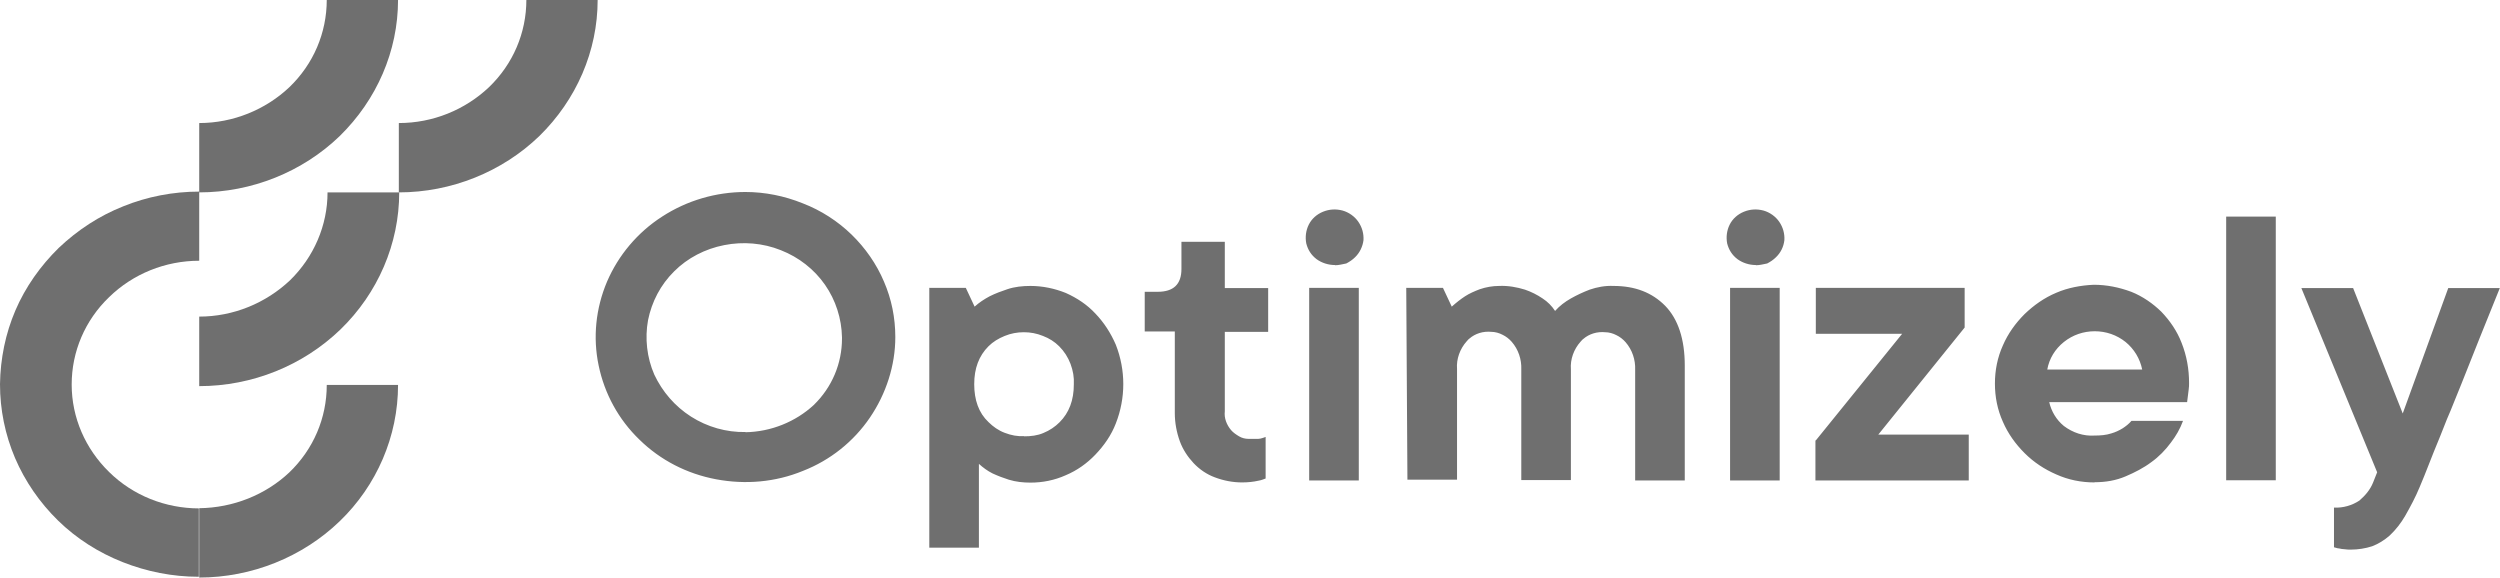
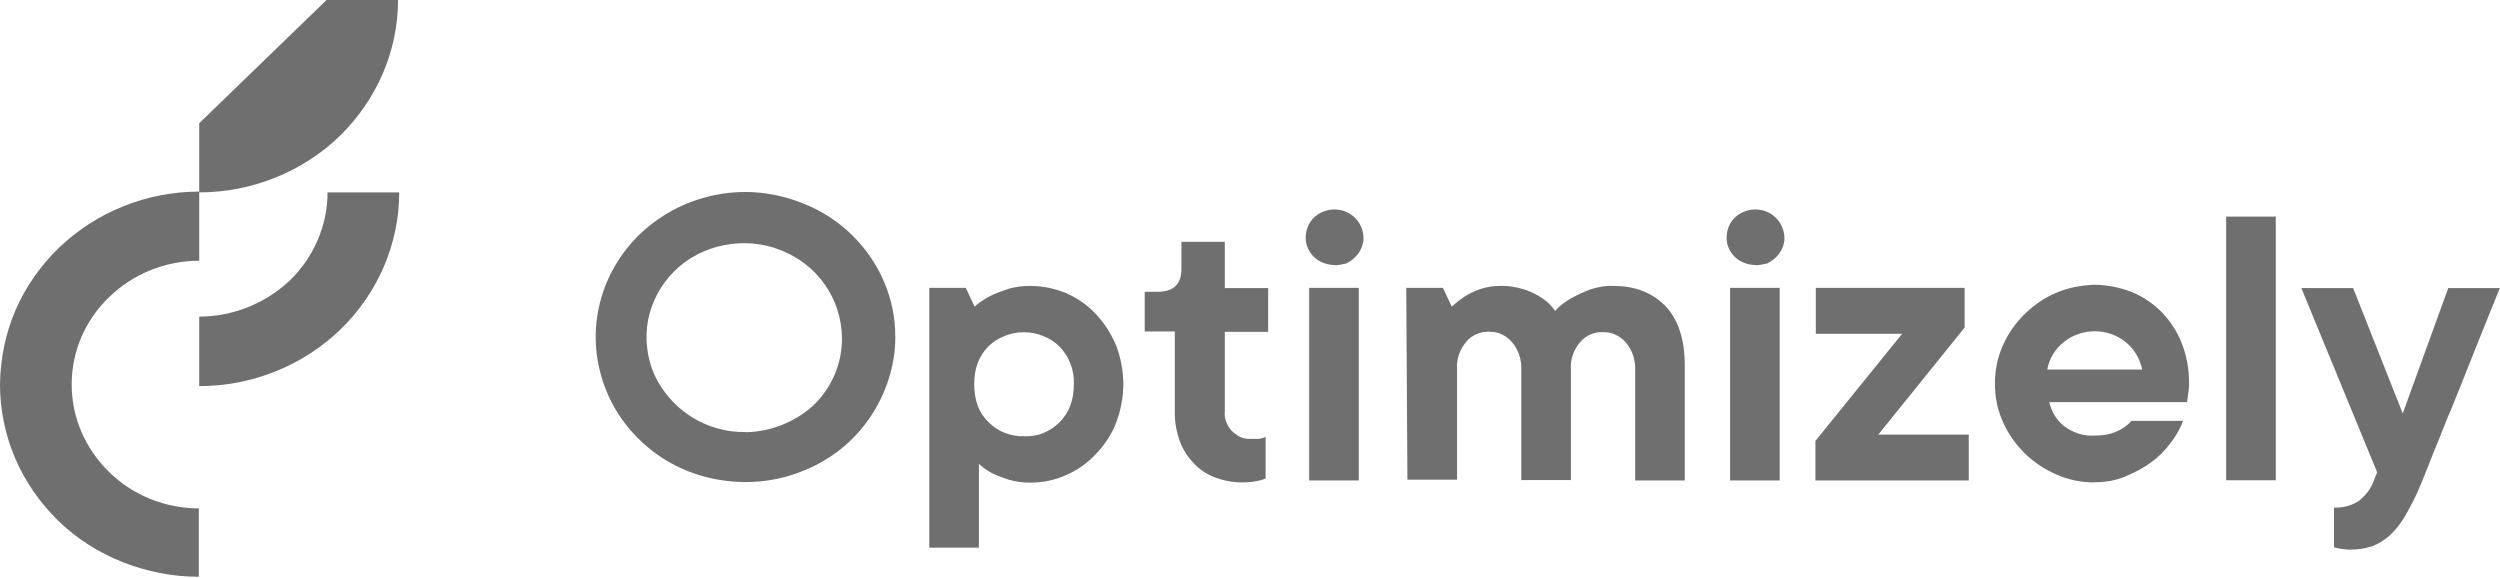
<svg xmlns="http://www.w3.org/2000/svg" id="a" data-name="Layer_1" viewBox="0 0 128 29.57">
  <path d="M10.2,16.21v3.56c2.71,0,5.31-1.05,7.23-2.9,1.92-1.86,3.01-4.39,3.01-7.02h-3.67c0,1.69-.7,3.31-1.92,4.5-1.24,1.17-2.9,1.86-4.65,1.86Z" fill="#6f6f6f" />
  <path d="M10.2,26.03c-1.73,0-3.39-.66-4.61-1.86-1.22-1.19-1.92-2.79-1.92-4.48s.68-3.29,1.92-4.48c1.22-1.19,2.88-1.86,4.61-1.86v-3.54c-1.34,0-2.67.26-3.88.75-1.24.49-2.35,1.22-3.31,2.13-.94.92-1.71,2.01-2.22,3.2-.51,1.19-.77,2.47-.79,3.78,0,1.3.26,2.58.77,3.78.51,1.19,1.26,2.28,2.2,3.2.94.92,2.07,1.64,3.31,2.13,1.24.49,2.56.75,3.88.75h.02v-3.5h.02Z" fill="#6f6f6f" />
-   <path d="M10.2,26.03v3.54c2.69,0,5.29-1.05,7.19-2.88,1.9-1.83,2.99-4.35,2.99-6.98h-3.65c0,1.69-.68,3.29-1.92,4.48-1.22,1.15-2.88,1.81-4.61,1.83Z" fill="#6f6f6f" />
-   <path d="M10.2,6.31v3.54c2.69,0,5.29-1.05,7.19-2.88,1.9-1.86,2.99-4.35,2.99-6.98h-3.65c0,1.69-.68,3.29-1.92,4.48-1.22,1.15-2.88,1.83-4.61,1.83Z" fill="#6f6f6f" />
-   <path d="M20.42,6.31v3.54c2.69,0,5.29-1.05,7.19-2.88,1.9-1.86,2.99-4.35,2.99-6.98h-3.65c0,1.69-.68,3.29-1.92,4.48-1.22,1.15-2.86,1.83-4.61,1.83Z" fill="#6f6f6f" />
+   <path d="M10.2,6.31v3.54c2.69,0,5.29-1.05,7.19-2.88,1.9-1.86,2.99-4.35,2.99-6.98h-3.65Z" fill="#6f6f6f" />
  <path d="M47.57,14.74h1.88l.45.96c.23-.21.49-.38.77-.53.3-.15.6-.26.9-.36.38-.13.79-.17,1.19-.17.62,0,1.24.13,1.81.36.58.26,1.09.6,1.51,1.05.45.47.79,1,1.05,1.6.51,1.3.51,2.73,0,4.03-.23.6-.6,1.13-1.05,1.6-.43.45-.94.81-1.51,1.05-.58.26-1.19.38-1.81.38-.38,0-.75-.04-1.11-.15-.28-.09-.55-.19-.83-.32-.26-.13-.49-.3-.7-.49v4.29h-2.54v-13.29ZM52.44,22.34c.34,0,.68-.04.98-.17.32-.13.6-.32.83-.55.49-.49.73-1.13.73-1.94.02-.36-.04-.7-.17-1.05-.13-.34-.32-.64-.58-.9-.23-.23-.51-.41-.83-.53-.32-.13-.64-.19-.98-.19s-.66.06-.98.19c-.32.13-.6.3-.83.53-.49.49-.73,1.13-.73,1.94s.23,1.47.73,1.94c.23.23.51.43.83.55.34.13.66.19,1,.17ZM63.59,24.7c-.47,0-.94-.09-1.39-.26-.41-.15-.79-.41-1.09-.73-.3-.32-.55-.7-.7-1.11-.17-.47-.26-.96-.26-1.45v-4.18h-1.54v-2.03h.66c.81,0,1.22-.38,1.22-1.17v-1.39h2.22v2.37h2.22v2.24h-2.22v4.07c-.02.17,0,.34.06.51.06.17.15.32.26.45.11.13.26.23.41.32.15.09.32.13.49.13h.49c.06,0,.15-.02.21-.04.06-.02.13-.04.17-.06v2.13c-.11.04-.23.09-.36.11-.26.06-.55.09-.85.09ZM68.35,13.57c-.34,0-.68-.11-.94-.3-.28-.21-.45-.49-.53-.81-.06-.32-.02-.66.13-.96.15-.3.41-.53.73-.66s.66-.15,1-.06c.32.09.62.3.81.58.19.28.28.6.26.94-.04.32-.19.64-.43.87-.13.13-.28.23-.45.32-.21.04-.38.09-.58.09ZM67.03,14.74h2.54v9.86h-2.54v-9.86ZM72,14.74h1.88l.45.96c.21-.19.45-.38.68-.53.23-.15.49-.26.75-.36.32-.11.66-.17,1-.17.45-.02.9.06,1.32.19.32.11.62.26.9.45.26.17.47.38.64.64.23-.26.51-.47.81-.64.3-.17.62-.32.96-.45.38-.13.79-.21,1.22-.19,1.11,0,1.98.34,2.65,1.02.66.68,1,1.71,1,3.05v5.89h-2.54v-5.67c.02-.51-.15-1.02-.49-1.41-.13-.15-.3-.28-.47-.36-.17-.09-.38-.15-.58-.15-.19-.02-.41,0-.6.06-.19.06-.36.15-.51.28-.06.04-.11.11-.15.15-.34.38-.53.9-.49,1.41v5.67h-2.54v-5.67c.02-.51-.15-1.02-.49-1.41-.13-.15-.3-.28-.47-.36-.17-.09-.38-.15-.58-.15-.19-.02-.41,0-.6.06-.19.06-.36.15-.51.28-.06.04-.11.11-.15.15-.34.38-.53.9-.49,1.41v5.67h-2.54l-.06-9.81ZM89.9,13.57c-.34,0-.68-.11-.94-.3-.28-.21-.45-.49-.53-.81-.06-.32-.02-.66.13-.96.15-.3.41-.53.73-.66s.66-.15,1-.06c.32.09.62.3.81.58.19.28.28.6.26.94-.04.34-.19.64-.43.87-.13.13-.28.23-.45.32-.21.04-.38.09-.58.09ZM88.58,14.74h2.54v9.86h-2.54v-9.86ZM92.97,22.55l4.42-5.46h-4.42v-2.35h7.62v2.03l-4.42,5.48h4.63v2.35h-7.85v-2.05h.02ZM107.24,24.7c-.68,0-1.34-.13-1.96-.41-.6-.26-1.15-.62-1.62-1.09-.47-.47-.85-1-1.11-1.6-.28-.62-.41-1.28-.41-1.96s.13-1.34.41-1.96c.26-.6.64-1.13,1.11-1.6.47-.45,1-.83,1.62-1.09.6-.26,1.26-.38,1.92-.41.66,0,1.3.13,1.92.36.58.23,1.11.6,1.54,1.02.45.47.81,1,1.04,1.6.26.66.38,1.34.38,2.05,0,.11,0,.21-.02.34-.02.11-.02.21-.04.32-.02.11-.02.21-.04.32h-7.06c.11.47.36.9.75,1.22.45.34,1,.53,1.58.49.28,0,.58-.02.85-.11.21-.06.4-.15.58-.26.17-.11.32-.23.45-.38h2.64c-.15.41-.36.77-.62,1.11-.28.38-.62.73-1,1-.4.3-.85.53-1.32.73-.49.21-1.02.3-1.58.3ZM109.68,18.92c-.11-.55-.41-1.05-.85-1.41-.45-.36-1-.55-1.58-.55s-1.13.19-1.58.55c-.45.36-.75.85-.85,1.41h4.86ZM113.98,11.09h2.54v13.5h-2.54v-13.5ZM120.38,28.14c-.11,0-.24,0-.34-.02-.09,0-.19-.02-.28-.04-.08,0-.17-.04-.26-.06v-2.03c.47.02.92-.11,1.3-.36.3-.26.55-.55.7-.92l.21-.53-3.88-9.43h2.65l2.54,6.42,2.33-6.42h2.64c-.72,1.79-1.39,3.43-1.96,4.89-.26.62-.49,1.24-.75,1.83-.24.6-.45,1.15-.66,1.64-.19.49-.36.9-.49,1.24-.13.32-.21.51-.24.58-.21.51-.47,1-.75,1.49-.21.36-.47.7-.79,1-.26.23-.58.43-.9.55-.34.11-.72.17-1.09.17ZM38.17,9.83c-1.51,0-2.99.43-4.27,1.26-1.26.81-2.24,1.98-2.82,3.33-.58,1.37-.73,2.86-.43,4.29.3,1.45,1.02,2.77,2.09,3.8,1.07,1.05,2.43,1.75,3.93,2.03,1.49.28,3.03.15,4.44-.43,1.41-.55,2.6-1.51,3.43-2.73.83-1.22,1.3-2.67,1.3-4.12,0-.98-.19-1.94-.58-2.84-.38-.9-.96-1.73-1.66-2.41-.7-.68-1.56-1.24-2.5-1.6-.94-.38-1.94-.58-2.94-.58ZM38.17,22.12c-.98.02-1.96-.26-2.79-.79-.83-.53-1.47-1.28-1.88-2.15-.38-.87-.49-1.86-.32-2.79.19-.94.64-1.81,1.34-2.5.68-.68,1.58-1.15,2.56-1.34.96-.19,1.98-.11,2.9.26.92.36,1.71.98,2.26,1.77.55.79.85,1.73.87,2.69v.06c0,1.28-.51,2.5-1.45,3.41-.92.85-2.18,1.37-3.5,1.39Z" fill="#6f6f6f" />
</svg>